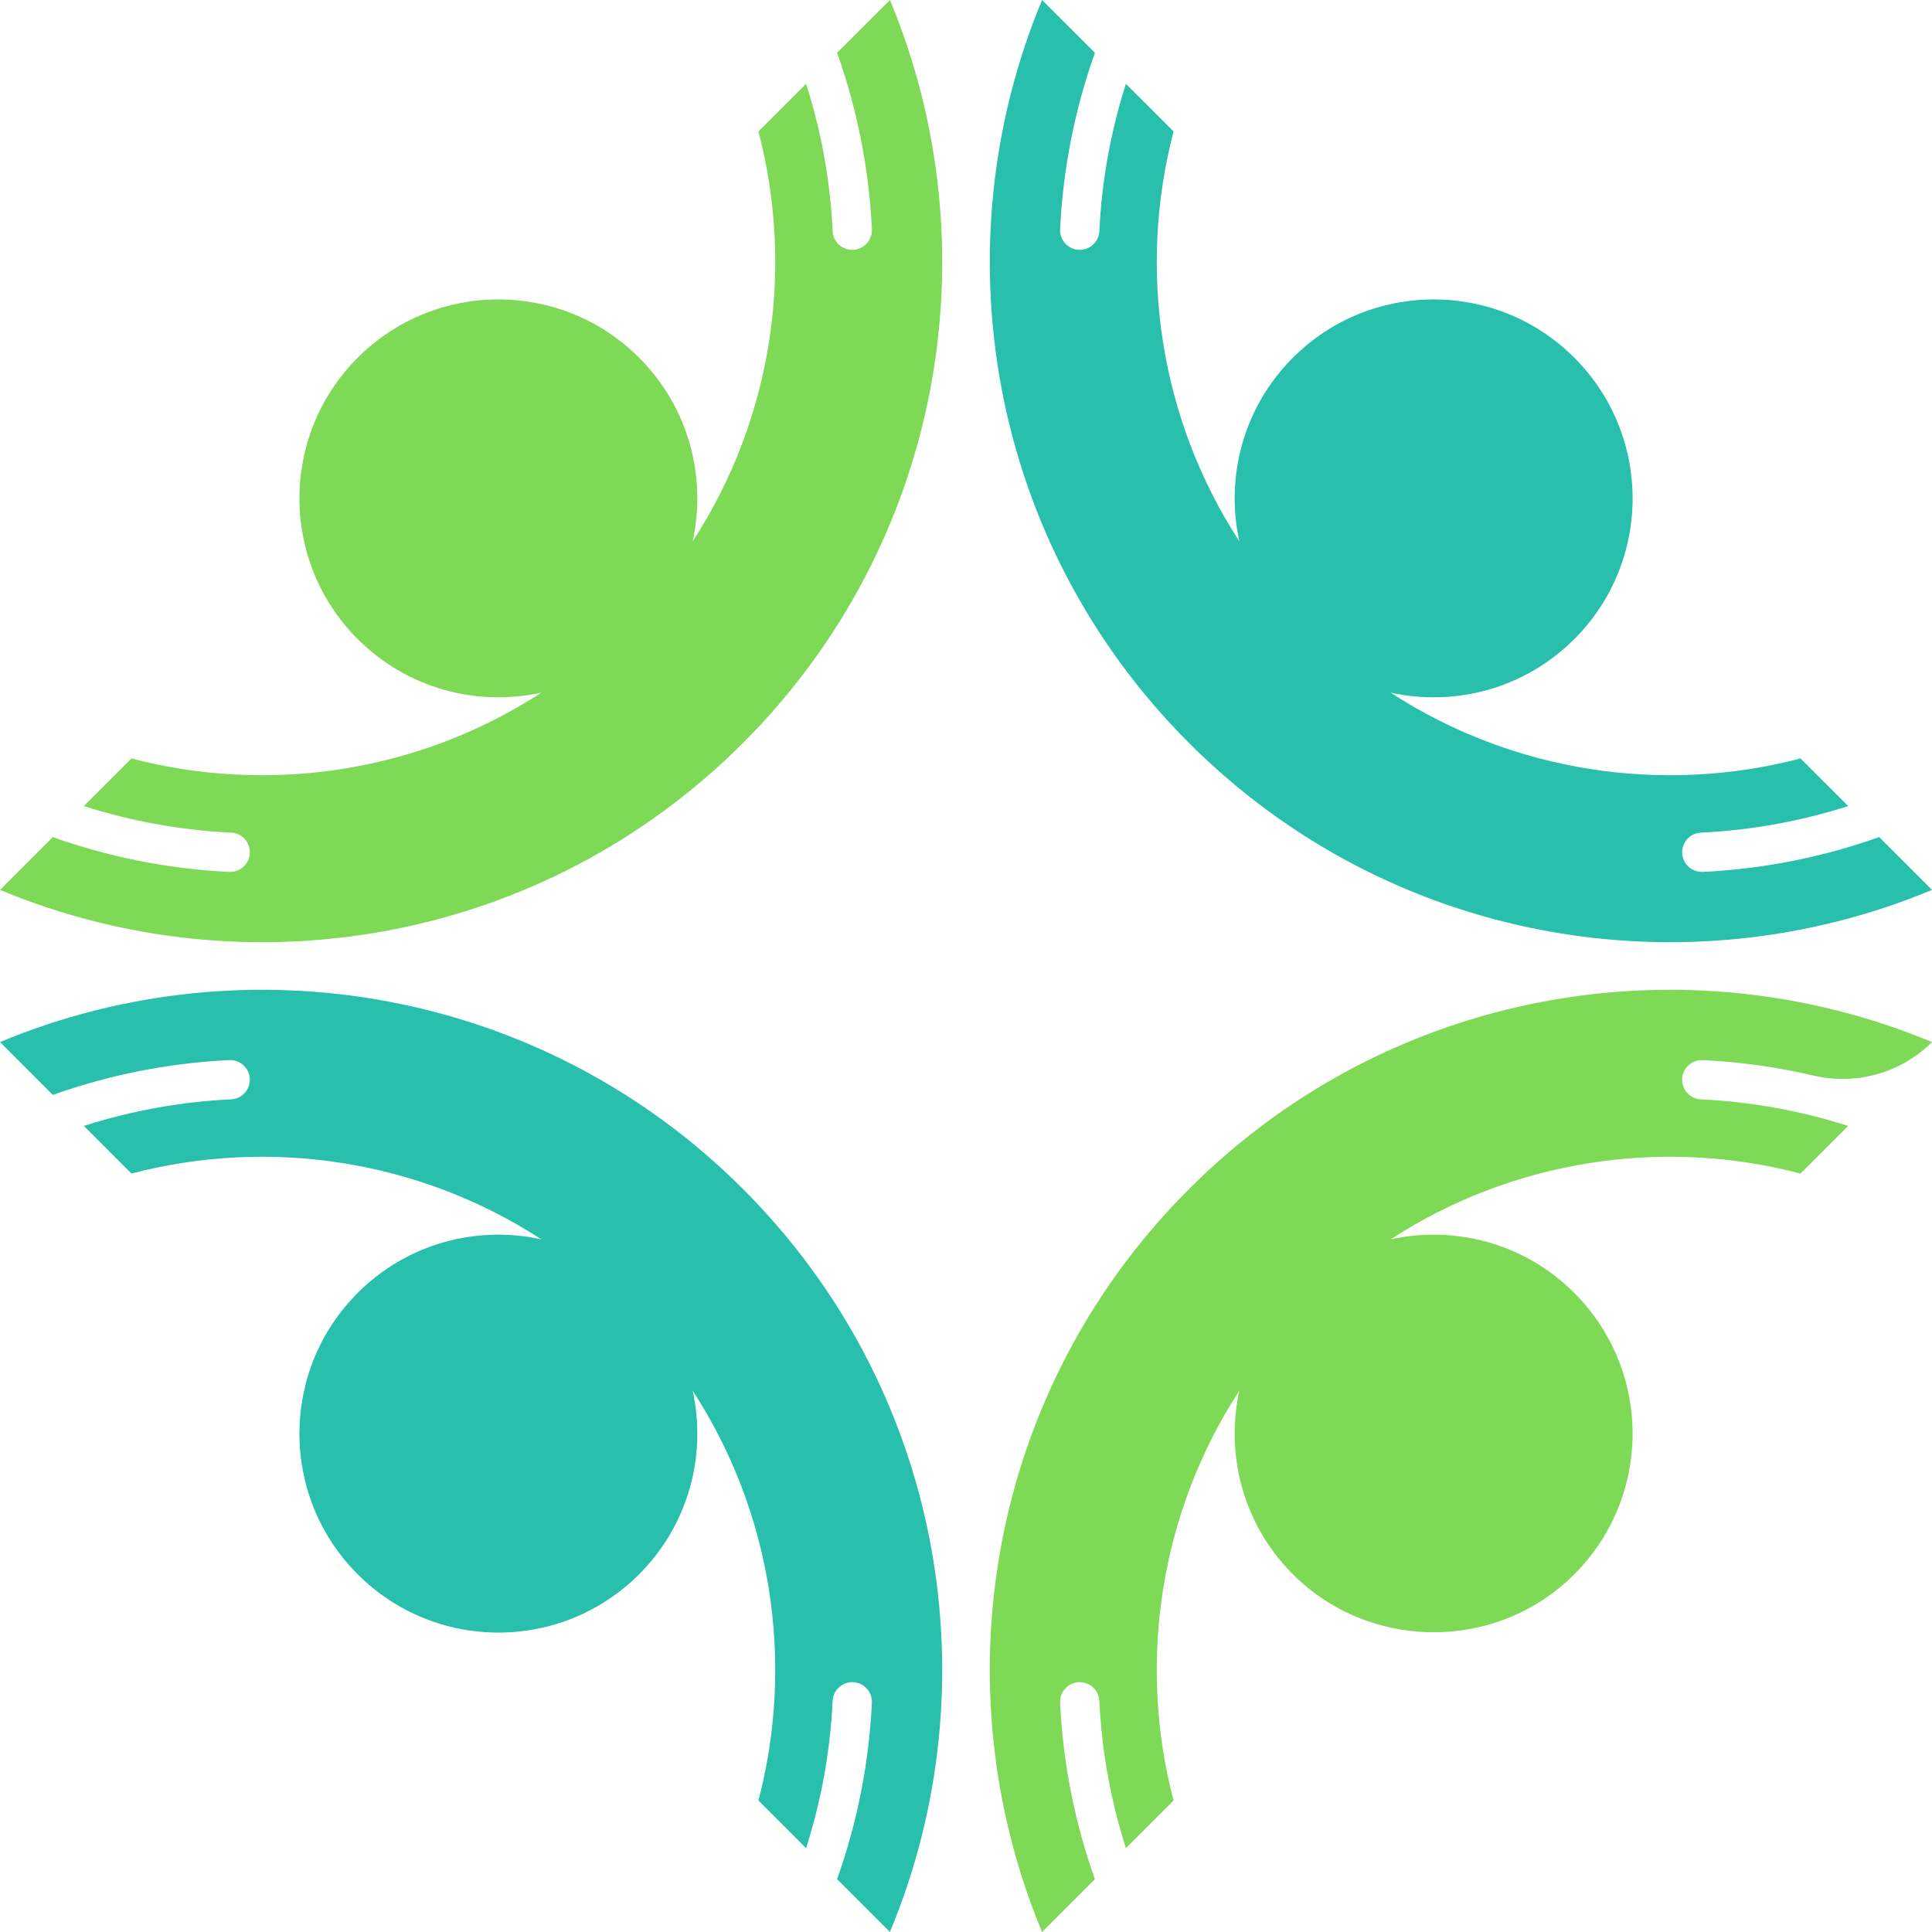
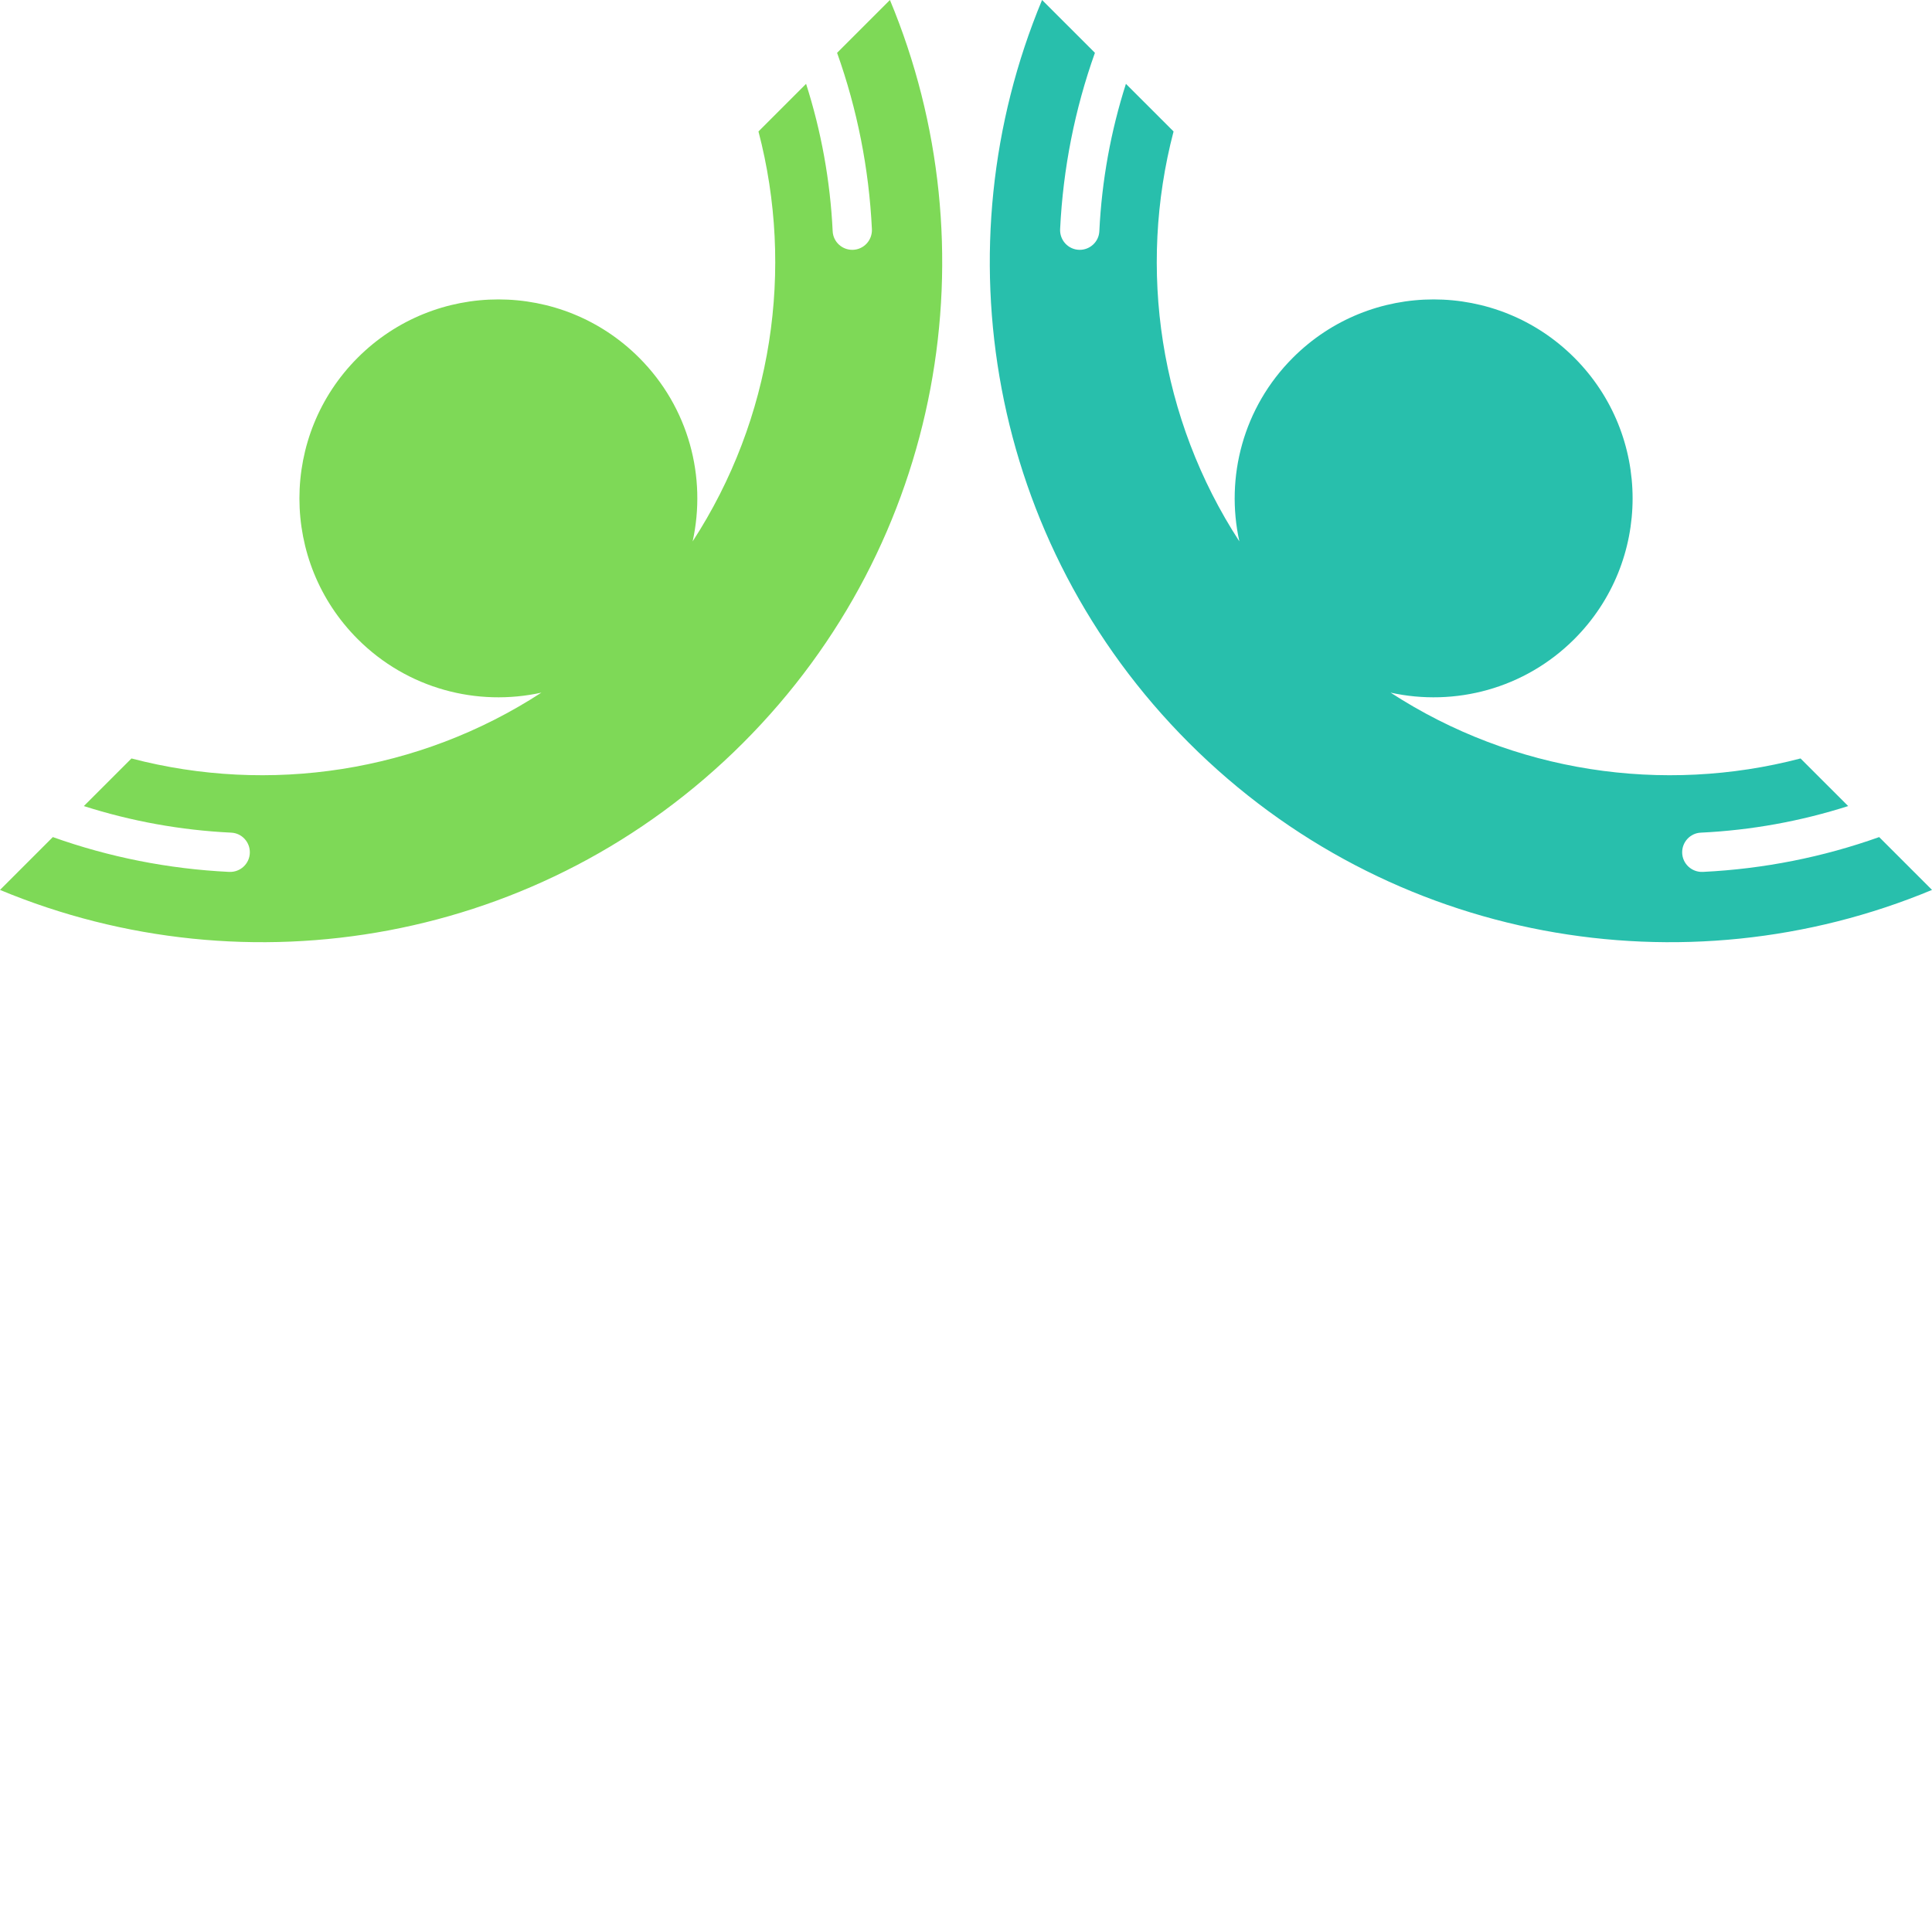
<svg xmlns="http://www.w3.org/2000/svg" fill="#000000" height="1307.8" preserveAspectRatio="xMidYMid meet" version="1" viewBox="346.1 346.1 1307.8 1307.8" width="1307.8" zoomAndPan="magnify">
  <g>
    <g id="change1_1">
-       <path d="M 923.234 1484.781 C 930.785 1484.898 936.668 1491.281 936.305 1498.82 C 934.305 1540.012 926.285 1580.121 912.734 1618.129 L 948.508 1653.898 C 1018.148 1486.77 985.016 1286.93 849.043 1150.961 C 713.07 1014.98 513.23 981.852 346.098 1051.488 L 381.863 1087.262 C 419.879 1073.711 459.992 1065.699 501.18 1063.699 C 508.723 1063.328 515.098 1069.211 515.215 1076.77 C 515.328 1083.898 509.789 1089.91 502.66 1090.25 C 468.371 1091.898 434.883 1098.02 402.855 1108.262 L 435.09 1140.488 C 528.184 1116.109 629.414 1130.961 712.582 1185.039 C 669.188 1175.48 621.984 1187.531 588.234 1221.289 C 535.633 1273.891 535.633 1359.172 588.234 1411.77 C 640.832 1464.371 726.113 1464.371 778.715 1411.77 C 812.469 1378.012 824.523 1330.809 814.961 1287.422 C 869.035 1370.59 883.887 1471.82 859.516 1564.91 L 891.746 1597.141 C 901.984 1565.121 908.098 1531.629 909.746 1497.34 C 910.09 1490.211 916.098 1484.672 923.234 1484.781" fill="#28bfac" />
-     </g>
+       </g>
    <g id="change1_2">
      <path d="M 1618.137 912.73 C 1580.125 926.285 1540.016 934.293 1498.828 936.301 C 1491.289 936.668 1484.91 930.781 1484.785 923.23 C 1484.676 916.09 1490.215 910.082 1497.348 909.738 C 1531.633 908.094 1565.129 901.977 1597.152 891.738 L 1564.914 859.512 C 1471.828 883.883 1370.598 869.027 1287.422 814.957 C 1330.82 824.516 1378.012 812.461 1411.781 778.711 C 1464.383 726.113 1464.383 640.828 1411.781 588.23 C 1359.18 535.629 1273.898 535.629 1221.297 588.23 C 1187.539 621.977 1175.484 669.18 1185.043 712.578 C 1130.961 629.402 1116.117 528.18 1140.5 435.086 L 1108.254 402.848 C 1098.023 434.871 1091.906 468.367 1090.254 502.652 C 1089.918 509.785 1083.902 515.324 1076.777 515.215 C 1069.219 515.09 1063.332 508.711 1063.711 501.172 C 1065.707 459.984 1073.715 419.875 1087.27 381.855 L 1051.492 346.09 C 981.855 513.223 1014.984 713.062 1150.969 849.039 C 1286.938 985.016 1486.777 1018.145 1653.91 948.496 L 1618.137 912.73" fill="#28bfac" />
    </g>
    <g id="change2_1">
      <path d="M 515.219 923.23 C 515.098 930.781 508.723 936.668 501.18 936.301 C 459.992 934.301 419.879 926.285 381.867 912.73 L 346.098 948.496 C 513.23 1018.145 713.074 985.016 849.047 849.039 C 985.02 713.062 1018.148 513.223 948.508 346.09 L 912.738 381.855 C 926.293 419.875 934.309 459.984 936.309 501.172 C 936.672 508.719 930.789 515.09 923.238 515.215 C 916.102 515.324 910.094 509.785 909.75 502.652 C 908.102 468.367 901.988 434.871 891.75 402.848 L 859.52 435.086 C 883.891 528.18 869.039 629.402 814.961 712.578 C 824.523 669.18 812.469 621.977 778.719 588.23 C 726.117 535.629 640.836 535.629 588.234 588.23 C 535.637 640.828 535.637 726.113 588.234 778.711 C 621.988 812.461 669.191 824.516 712.586 814.957 C 629.418 869.027 528.184 883.883 435.09 859.512 L 402.855 891.738 C 434.883 901.977 468.375 908.094 502.664 909.738 C 509.793 910.082 515.332 916.09 515.219 923.23" fill="#7ed957" />
    </g>
    <g id="change2_2">
-       <path d="M 1087.258 1618.129 C 1073.703 1580.121 1065.699 1540.012 1063.699 1498.82 C 1063.324 1491.281 1069.207 1484.902 1076.766 1484.781 C 1083.902 1484.672 1089.906 1490.211 1090.254 1497.34 C 1091.895 1531.633 1098.016 1565.121 1108.242 1597.141 L 1140.488 1564.91 C 1116.105 1471.82 1130.961 1370.59 1185.043 1287.422 C 1175.605 1330.191 1187.184 1376.672 1219.844 1410.312 C 1271.035 1463.051 1356.246 1464.77 1409.434 1414.051 C 1464.355 1361.664 1465.129 1274.652 1411.766 1221.293 C 1378.008 1187.531 1330.809 1175.48 1287.422 1185.043 C 1370.582 1130.961 1471.816 1116.113 1564.91 1140.492 L 1597.137 1108.25 C 1565.113 1098.023 1531.629 1091.902 1497.332 1090.254 C 1490.211 1089.914 1484.672 1083.902 1484.773 1076.773 C 1484.895 1069.211 1491.277 1063.332 1498.816 1063.703 C 1524.191 1064.934 1549.164 1068.453 1573.496 1074.133 C 1602.453 1080.914 1632.863 1072.531 1653.895 1051.492 C 1486.762 981.848 1286.922 1014.98 1150.961 1150.961 C 1014.973 1286.93 981.848 1486.77 1051.492 1653.902 L 1087.258 1618.129" fill="#7ed957" />
-     </g>
+       </g>
  </g>
</svg>